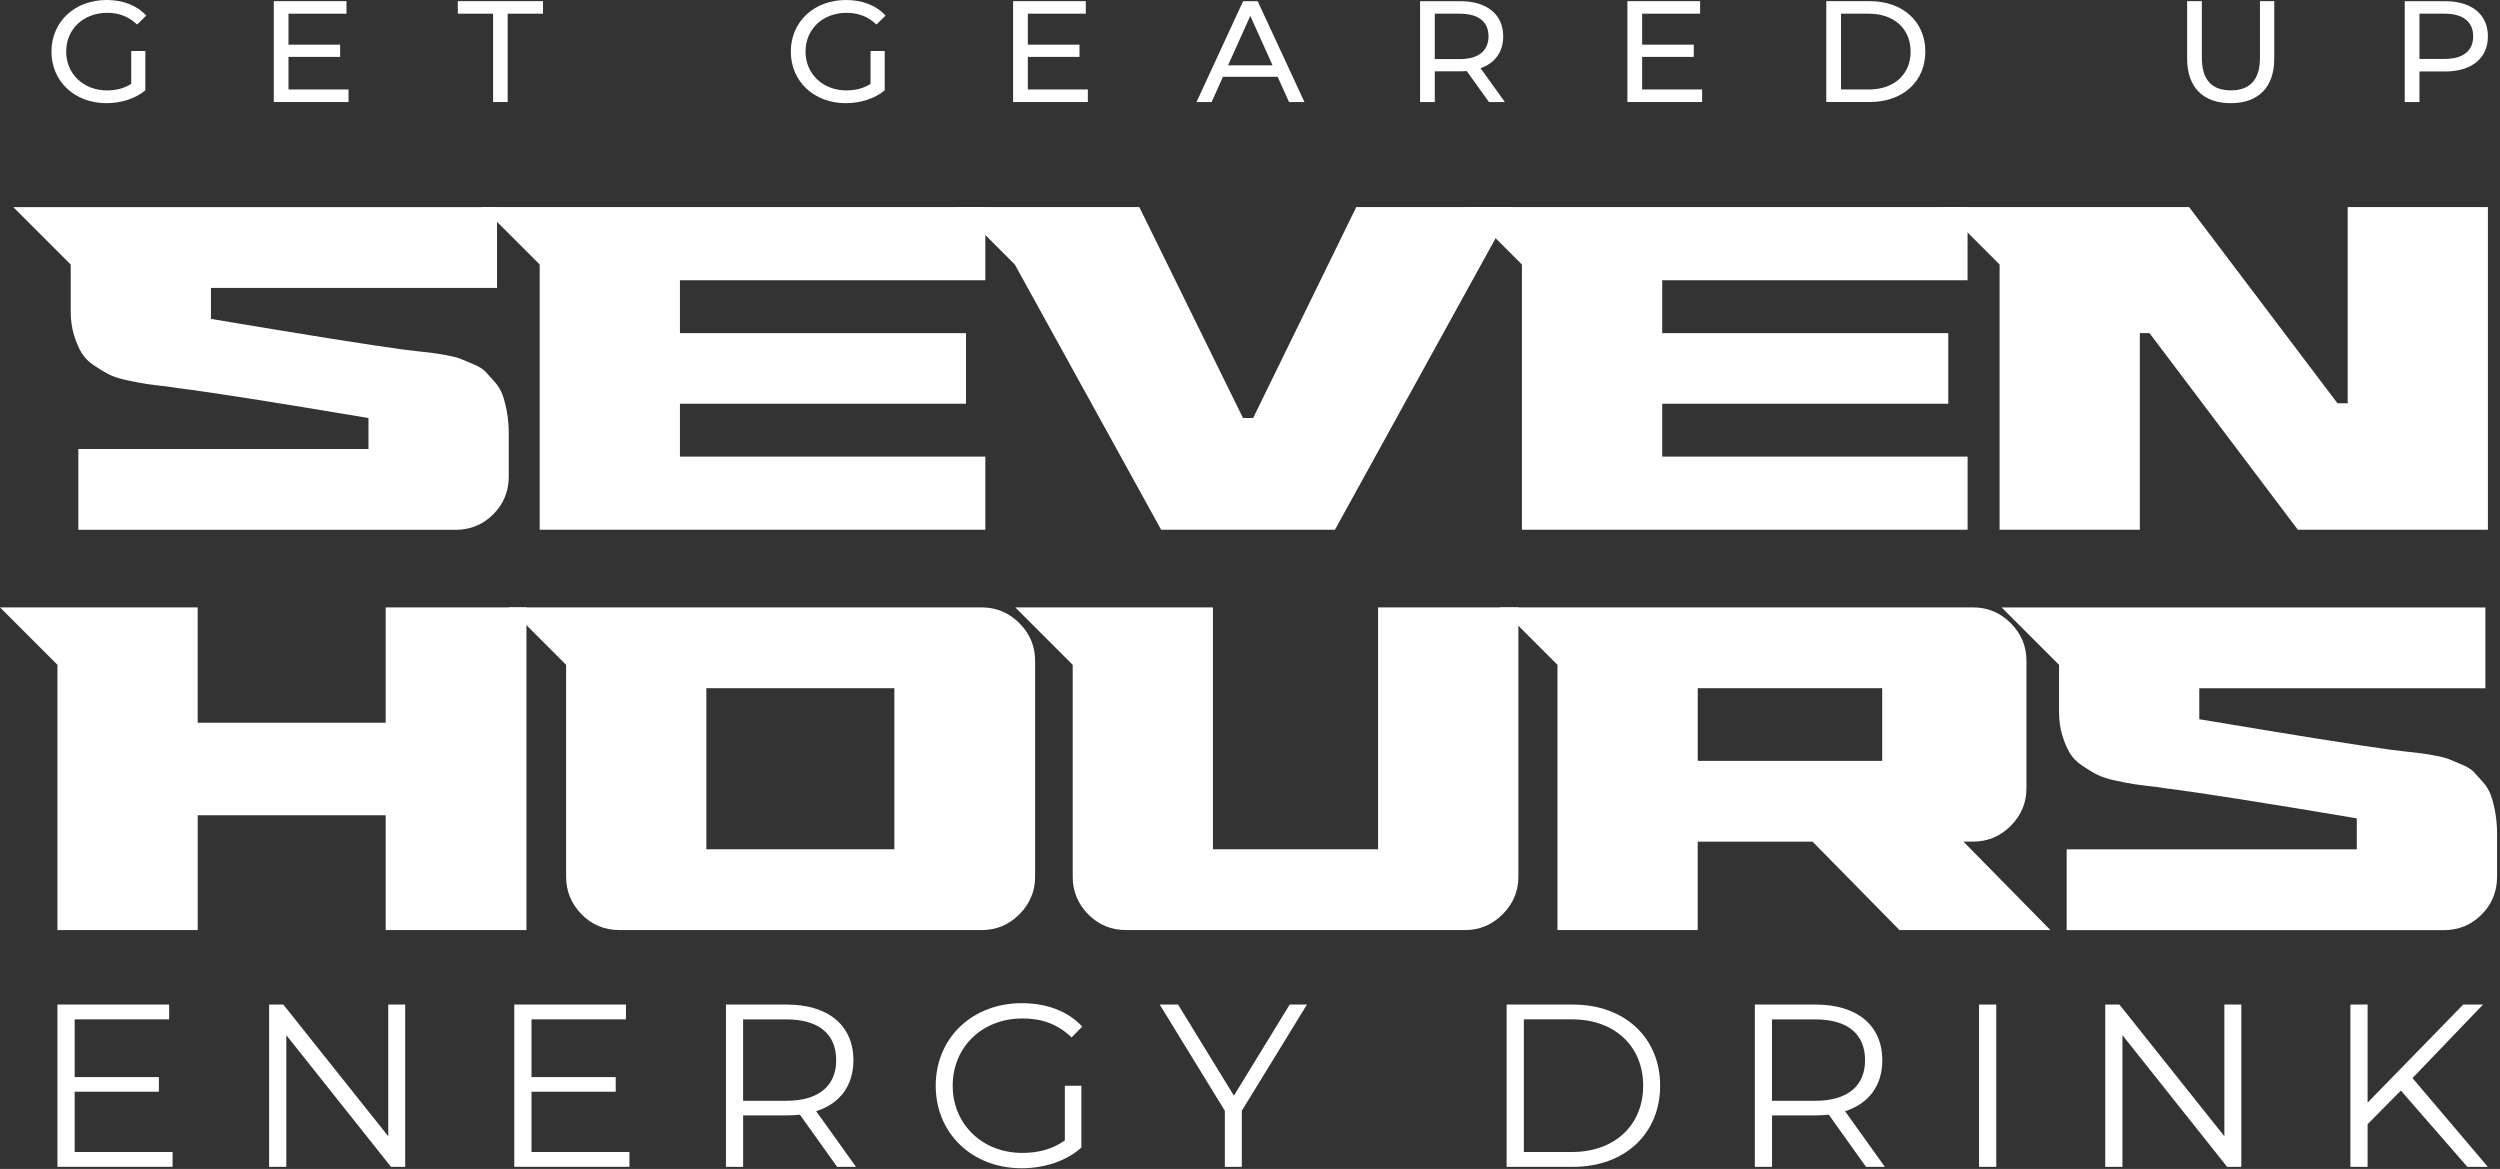
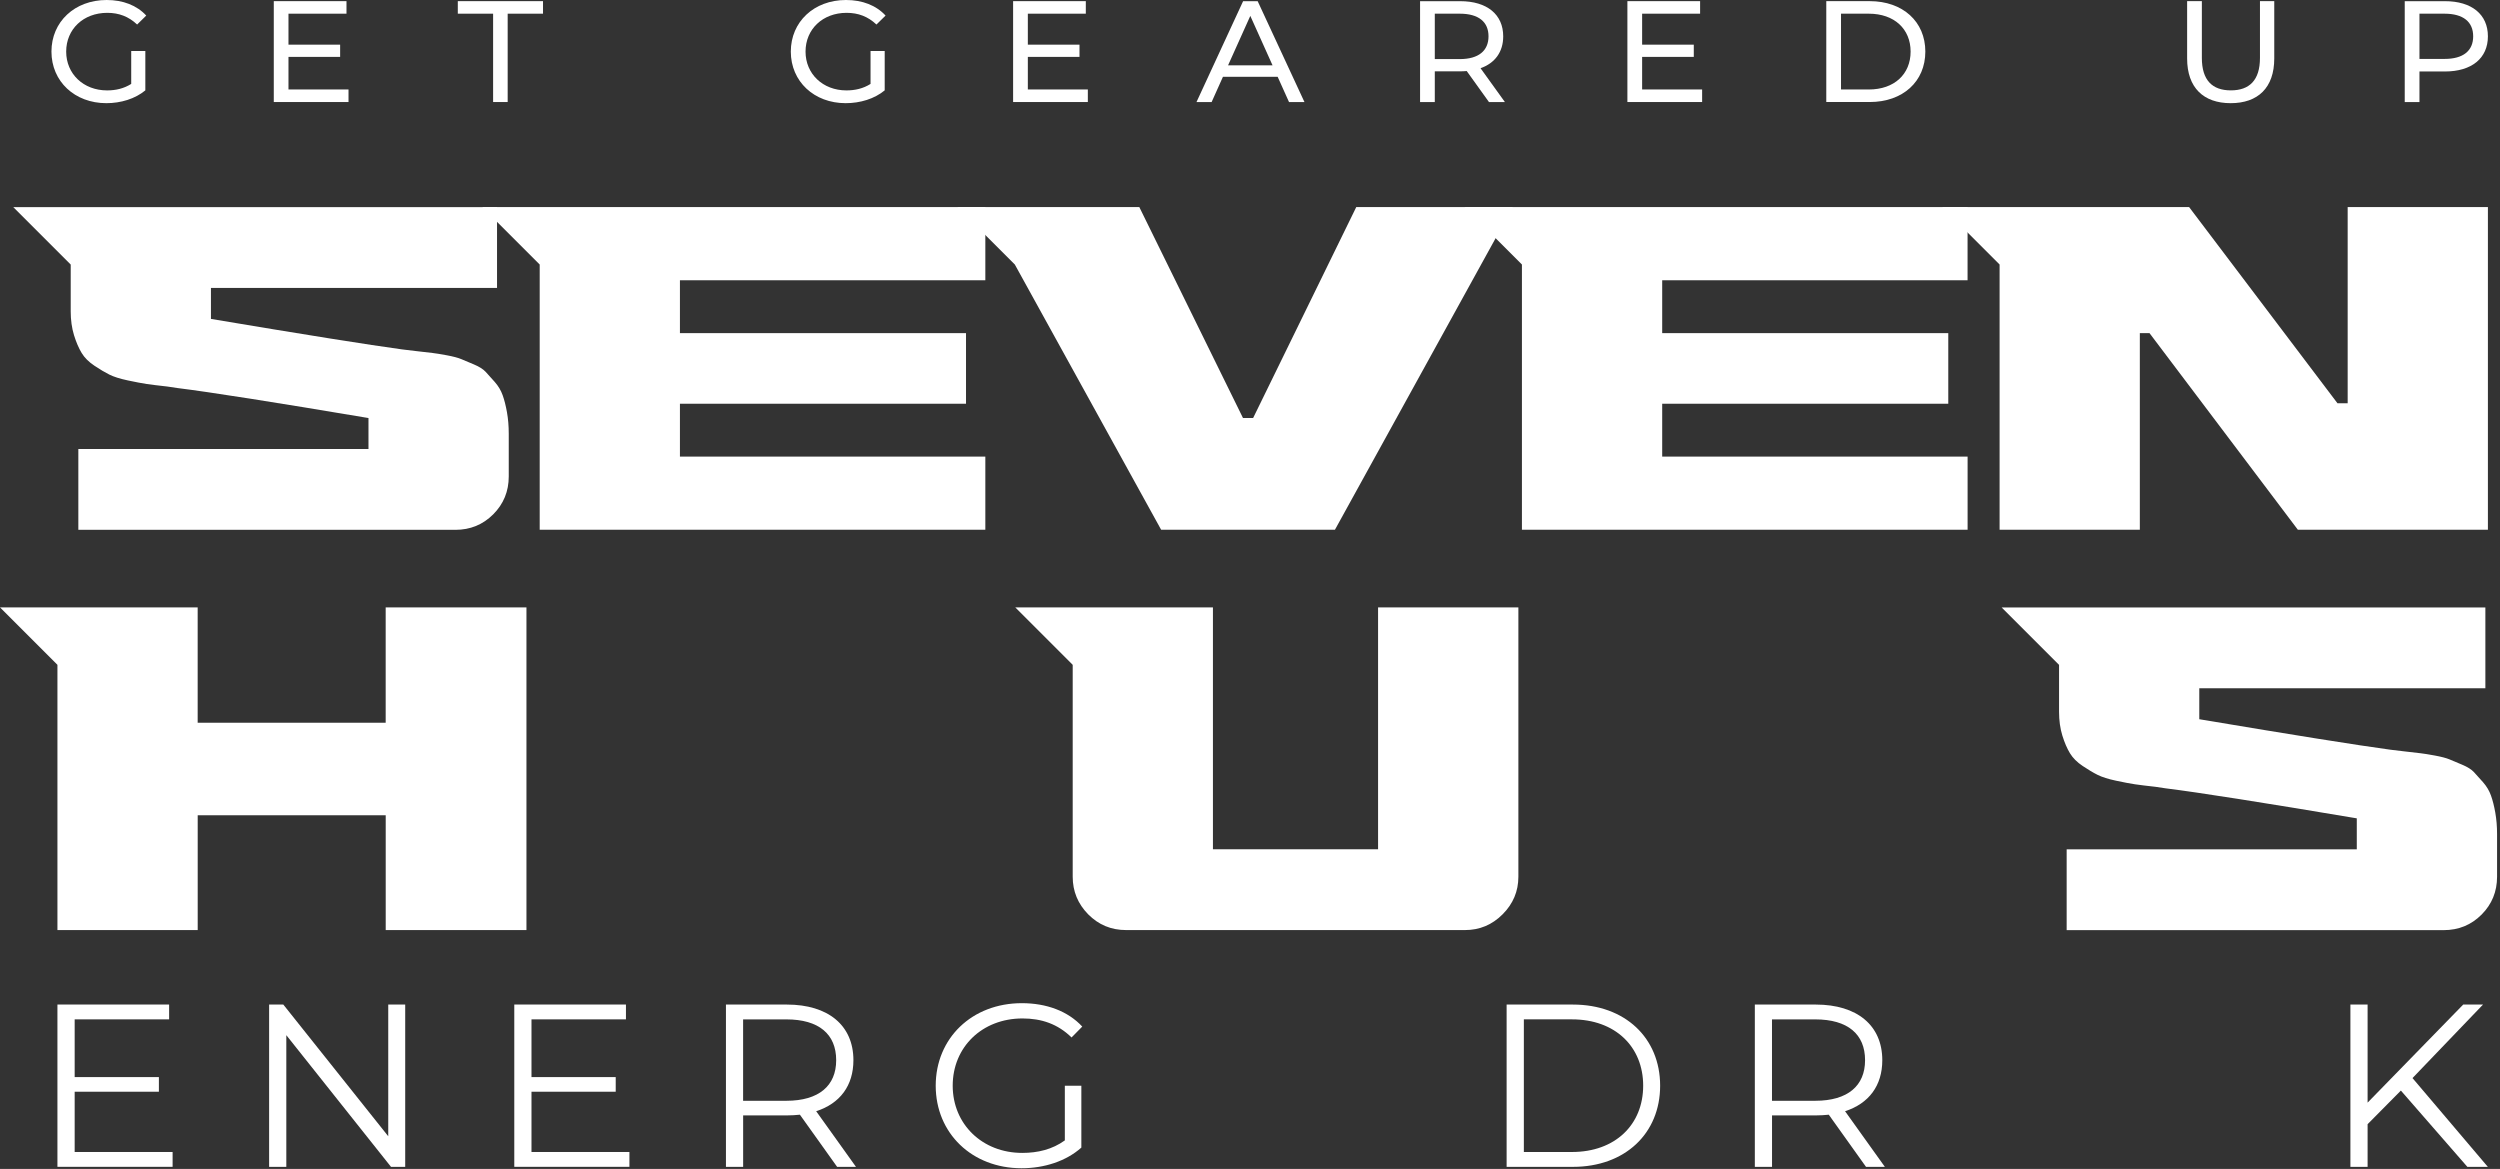
<svg xmlns="http://www.w3.org/2000/svg" width="740" height="346" viewBox="0 0 740 346" fill="none">
  <rect x="0" y="0" width="740" height="346" fill="#333333" stroke="none" />
  <path d="M38.84 15.1H43.02V26.75C39.97 29.27 35.75 30.54 31.48 30.54C22.12 30.54 15.23 24.1 15.23 15.27C15.23 6.44 22.11 0 31.57 0C36.4 0 40.5 1.58 43.29 4.61L40.59 7.26C38.06 4.87 35.18 3.8 31.75 3.8C24.69 3.8 19.59 8.62 19.59 15.28C19.59 21.85 24.68 26.76 31.7 26.76C34.27 26.76 36.66 26.21 38.84 24.84V15.1Z" fill="white" />
  <path d="M103.16 26.49V30.2H81.04V0.34H102.56V4.05H85.39V13.22H100.68V16.84H85.39V26.48H103.16V26.49Z" fill="white" />
  <path d="M145.96 4.05H135.51V0.34H160.73V4.05H150.27V30.2H145.96V4.05Z" fill="white" />
  <path d="M257.68 15.1H261.87V26.75C258.82 29.27 254.6 30.54 250.32 30.54C240.96 30.54 234.08 24.1 234.08 15.27C234.08 6.44 240.96 0 250.41 0C255.25 0 259.34 1.58 262.13 4.61L259.43 7.26C256.9 4.87 254.03 3.8 250.59 3.8C243.54 3.8 238.44 8.62 238.44 15.28C238.44 21.85 243.54 26.76 250.54 26.76C253.11 26.76 255.51 26.21 257.68 24.84V15.1Z" fill="white" />
  <path d="M322 26.49V30.2H299.88V0.34H321.4V4.05H304.24V13.22H319.53V16.84H304.24V26.48H322V26.49Z" fill="white" />
  <path d="M378.19 22.74H361.99L358.64 30.21H354.16L367.96 0.35H372.27L386.12 30.21H381.55L378.19 22.74ZM376.67 19.33L370.09 4.7L363.51 19.33H376.67Z" fill="white" />
  <path d="M440.73 30.2L434.15 21.03C433.54 21.07 432.89 21.12 432.24 21.12H424.7V30.21H420.34V0.35H432.23C440.16 0.35 444.95 4.28 444.95 10.76C444.95 15.37 442.51 18.69 438.24 20.19L445.46 30.22H440.73V30.2ZM440.6 10.75C440.6 6.48 437.67 4.05 432.1 4.05H424.7V17.49H432.1C437.67 17.49 440.6 15.02 440.6 10.75Z" fill="white" />
  <path d="M503.83 26.49V30.2H481.71V0.34H503.23V4.05H486.07V13.22H501.36V16.84H486.07V26.48H503.83V26.49Z" fill="white" />
  <path d="M540.58 0.34H553.43C563.23 0.34 569.9 6.4 569.9 15.27C569.9 24.14 563.23 30.2 553.43 30.2H540.58V0.34ZM553.17 26.49C560.7 26.49 565.54 21.97 565.54 15.27C565.54 8.57 560.7 4.05 553.17 4.05H544.94V26.49H553.17Z" fill="white" />
  <path d="M647.39 17.32V0.34H651.75V17.15C651.75 23.76 654.84 26.75 660.33 26.75C665.82 26.75 668.95 23.76 668.95 17.15V0.34H673.18V17.32C673.18 25.98 668.35 30.54 660.28 30.54C652.26 30.54 647.39 25.98 647.39 17.32Z" fill="white" />
  <path d="M736.42 10.75C736.42 17.23 731.63 21.16 723.7 21.16H716.16V30.21H711.8V0.35H723.69C731.63 0.34 736.42 4.27 736.42 10.75ZM732.06 10.75C732.06 6.48 729.14 4.05 723.56 4.05H716.16V17.44H723.56C729.14 17.45 732.06 15.02 732.06 10.75Z" fill="white" />
  <path d="M118.99 103.42C119.8 103.52 121.27 103.7 123.43 103.95C125.58 104.2 127.12 104.38 128.02 104.48C128.92 104.58 130.32 104.81 132.23 105.16C134.13 105.51 135.56 105.89 136.52 106.29C137.47 106.69 138.72 107.22 140.28 107.87C141.83 108.52 142.99 109.25 143.74 110.05C144.49 110.86 145.39 111.86 146.45 113.06C147.5 114.26 148.28 115.56 148.78 116.97C149.29 118.37 149.71 120.05 150.06 122.01C150.41 123.97 150.59 126.1 150.59 128.4V141.03C150.59 145.44 149.05 149.18 146 152.24C142.94 155.3 139.2 156.83 134.79 156.83H23.19V132.91H109.07V123.74C81.09 119.03 62.24 116.07 52.52 114.86C51.82 114.76 50.81 114.61 49.51 114.41C46.8 114.11 44.77 113.86 43.42 113.66C42.07 113.46 40.21 113.11 37.86 112.61C35.5 112.11 33.67 111.53 32.37 110.88C31.07 110.23 29.59 109.35 27.93 108.24C26.28 107.14 25.02 105.89 24.17 104.48C23.32 103.08 22.56 101.32 21.91 99.22C21.26 97.11 20.93 94.76 20.93 92.15V78.31L3.93 61.31H147.12V85.23H62.44V94.4C90.51 99.11 109.36 102.11 118.99 103.42Z" fill="white" />
  <path d="M291.66 82.96H201.26V98.61H285.94V119.51H201.26V135.15H291.66V156.81H159.75V78.3L142.75 61.3H291.66V82.96Z" fill="white" />
  <path d="M401.45 61.3H447.78L395.14 156.81H343.7L300.39 78.3L283.39 61.3H337.24L367.92 123.72H370.93L401.45 61.3Z" fill="white" />
  <path d="M582.41 82.96H492.01V98.61H576.69V119.51H492.01V135.15H582.41V156.81H450.49V78.3L433.49 61.3H582.4V82.96H582.41Z" fill="white" />
  <path d="M694.91 61.3H736.42V156.81H680.17L636.25 98.6H633.39V156.81H591.88V78.3L574.88 61.3H647.98L691.89 119.36H694.91V61.3Z" fill="white" />
  <path d="M114.17 179.79H155.83V275.3H114.17V241.31H58.52V275.3H17V196.79L0 179.79H58.51V213.93H114.16V179.79H114.17Z" fill="white" />
-   <path d="M290.6 179.79C294.91 179.79 298.62 181.35 301.73 184.45C304.83 187.56 306.39 191.27 306.39 195.58V259.51C306.39 263.82 304.83 267.53 301.73 270.64C298.62 273.75 294.91 275.3 290.6 275.3H183.36C178.95 275.3 175.22 273.74 172.15 270.64C169.1 267.53 167.57 263.82 167.57 259.51V196.79L150.57 179.79H290.6ZM264.73 251.39V203.71H209.08V251.39H264.73Z" fill="white" />
  <path d="M407.92 179.79H449.44V259.51C449.44 263.82 447.88 267.53 444.77 270.64C441.67 273.75 437.96 275.3 433.64 275.3H333.31C328.9 275.3 325.17 273.74 322.1 270.64C319.05 267.53 317.52 263.82 317.52 259.51V196.79L300.52 179.79H359.03V251.38H407.91V179.79H407.92Z" fill="white" />
-   <path d="M581.19 249.13L606.91 275.3H562.24L536.52 249.13H502.52V275.3H461.01V196.79L444.01 179.79H584.04C588.35 179.79 592.06 181.35 595.17 184.45C598.27 187.56 599.83 191.27 599.83 195.58V233.33C599.83 237.64 598.27 241.35 595.17 244.46C592.06 247.57 588.35 249.12 584.04 249.12H581.19V249.13ZM557.13 225.22V203.71H502.53V225.22H557.13Z" fill="white" />
  <path d="M707.53 221.91C708.34 222.01 709.81 222.19 711.97 222.44C714.12 222.69 715.66 222.87 716.56 222.97C717.46 223.07 718.86 223.3 720.77 223.65C722.67 224 724.1 224.38 725.06 224.78C726.01 225.18 727.26 225.71 728.82 226.36C730.37 227.01 731.53 227.74 732.28 228.54C733.03 229.35 733.93 230.35 734.99 231.55C736.04 232.75 736.82 234.05 737.32 235.46C737.83 236.86 738.25 238.54 738.6 240.5C738.95 242.46 739.13 244.59 739.13 246.89V259.52C739.13 263.93 737.59 267.67 734.54 270.73C731.48 273.79 727.74 275.32 723.33 275.32H611.73V251.4H697.61V242.23C669.63 237.52 650.78 234.56 641.06 233.35C640.36 233.25 639.35 233.1 638.05 232.9C635.34 232.6 633.31 232.35 631.96 232.15C630.61 231.95 628.75 231.6 626.4 231.1C624.04 230.6 622.21 230.02 620.91 229.37C619.6 228.72 618.13 227.84 616.47 226.73C614.82 225.63 613.57 224.38 612.71 222.97C611.86 221.57 611.1 219.81 610.45 217.71C609.8 215.6 609.48 213.25 609.48 210.64V196.8L592.48 179.8H735.67V203.72H650.99V212.89C679.06 217.6 697.91 220.61 707.53 221.91Z" fill="white" />
  <path d="M51.09 340.99V345.38H17V297.34H50.06V301.73H22.1V318.82H47.03V323.15H22.1V340.99H51.09Z" fill="white" />
  <path d="M119.94 297.35V345.39H115.74L84.75 306.41V345.39H79.66V297.35H83.86L114.92 336.33V297.35H119.94Z" fill="white" />
  <path d="M186.31 340.99V345.38H152.23V297.34H185.28V301.73H157.32V318.82H182.25V323.15H157.32V340.99H186.31Z" fill="white" />
  <path d="M247.79 345.39L236.77 329.95C235.53 330.08 234.29 330.16 232.92 330.16H219.97V345.39H214.88V297.35H232.92C245.17 297.35 252.61 303.53 252.61 313.82C252.61 321.37 248.62 326.65 241.59 328.92L253.37 345.39H247.79ZM247.51 313.82C247.51 306.13 242.41 301.74 232.77 301.74H219.96V325.83H232.77C242.41 325.83 247.51 321.37 247.51 313.82Z" fill="white" />
  <path d="M315.19 321.37H320.08V339.69C315.53 343.74 309.06 345.8 302.38 345.8C287.71 345.8 276.97 335.44 276.97 321.37C276.97 307.3 287.71 296.94 302.45 296.94C309.75 296.94 316.08 299.27 320.35 303.87L317.18 307.09C313.12 303.11 308.3 301.46 302.66 301.46C290.74 301.46 282 309.9 282 321.36C282 332.75 290.74 341.26 302.59 341.26C307.2 341.26 311.48 340.23 315.19 337.56V321.37Z" fill="white" />
-   <path d="M367.58 328.78V345.39H362.55V328.78L343.27 297.35H348.71L365.23 324.32L381.75 297.35H386.85L367.58 328.78Z" fill="white" />
  <path d="M445.96 297.35H465.58C481.01 297.35 491.4 307.23 491.4 321.37C491.4 335.5 481.01 345.39 465.58 345.39H445.96V297.35ZM465.31 340.99C478.12 340.99 486.38 332.89 486.38 321.36C486.38 309.83 478.11 301.73 465.31 301.73H451.06V340.99H465.31Z" fill="white" />
  <path d="M552.34 345.39L541.32 329.95C540.08 330.08 538.84 330.16 537.47 330.16H524.52V345.39H519.43V297.35H537.47C549.72 297.35 557.16 303.53 557.16 313.82C557.16 321.37 553.17 326.65 546.14 328.92L557.92 345.39H552.34ZM552.06 313.82C552.06 306.13 546.96 301.74 537.32 301.74H524.51V325.83H537.32C546.97 325.83 552.06 321.37 552.06 313.82Z" fill="white" />
-   <path d="M585.8 297.35H590.89V345.39H585.8V297.35Z" fill="white" />
-   <path d="M663.43 297.35V345.39H659.23L628.24 306.41V345.39H623.15V297.35H627.35L658.41 336.33V297.35H663.43Z" fill="white" />
  <path d="M710.66 322.81L700.81 332.76V345.39H695.72V297.35H700.81V326.38L729.11 297.35H734.97L714.1 319.11L736.41 345.4H730.35L710.66 322.81Z" fill="white" />
</svg>